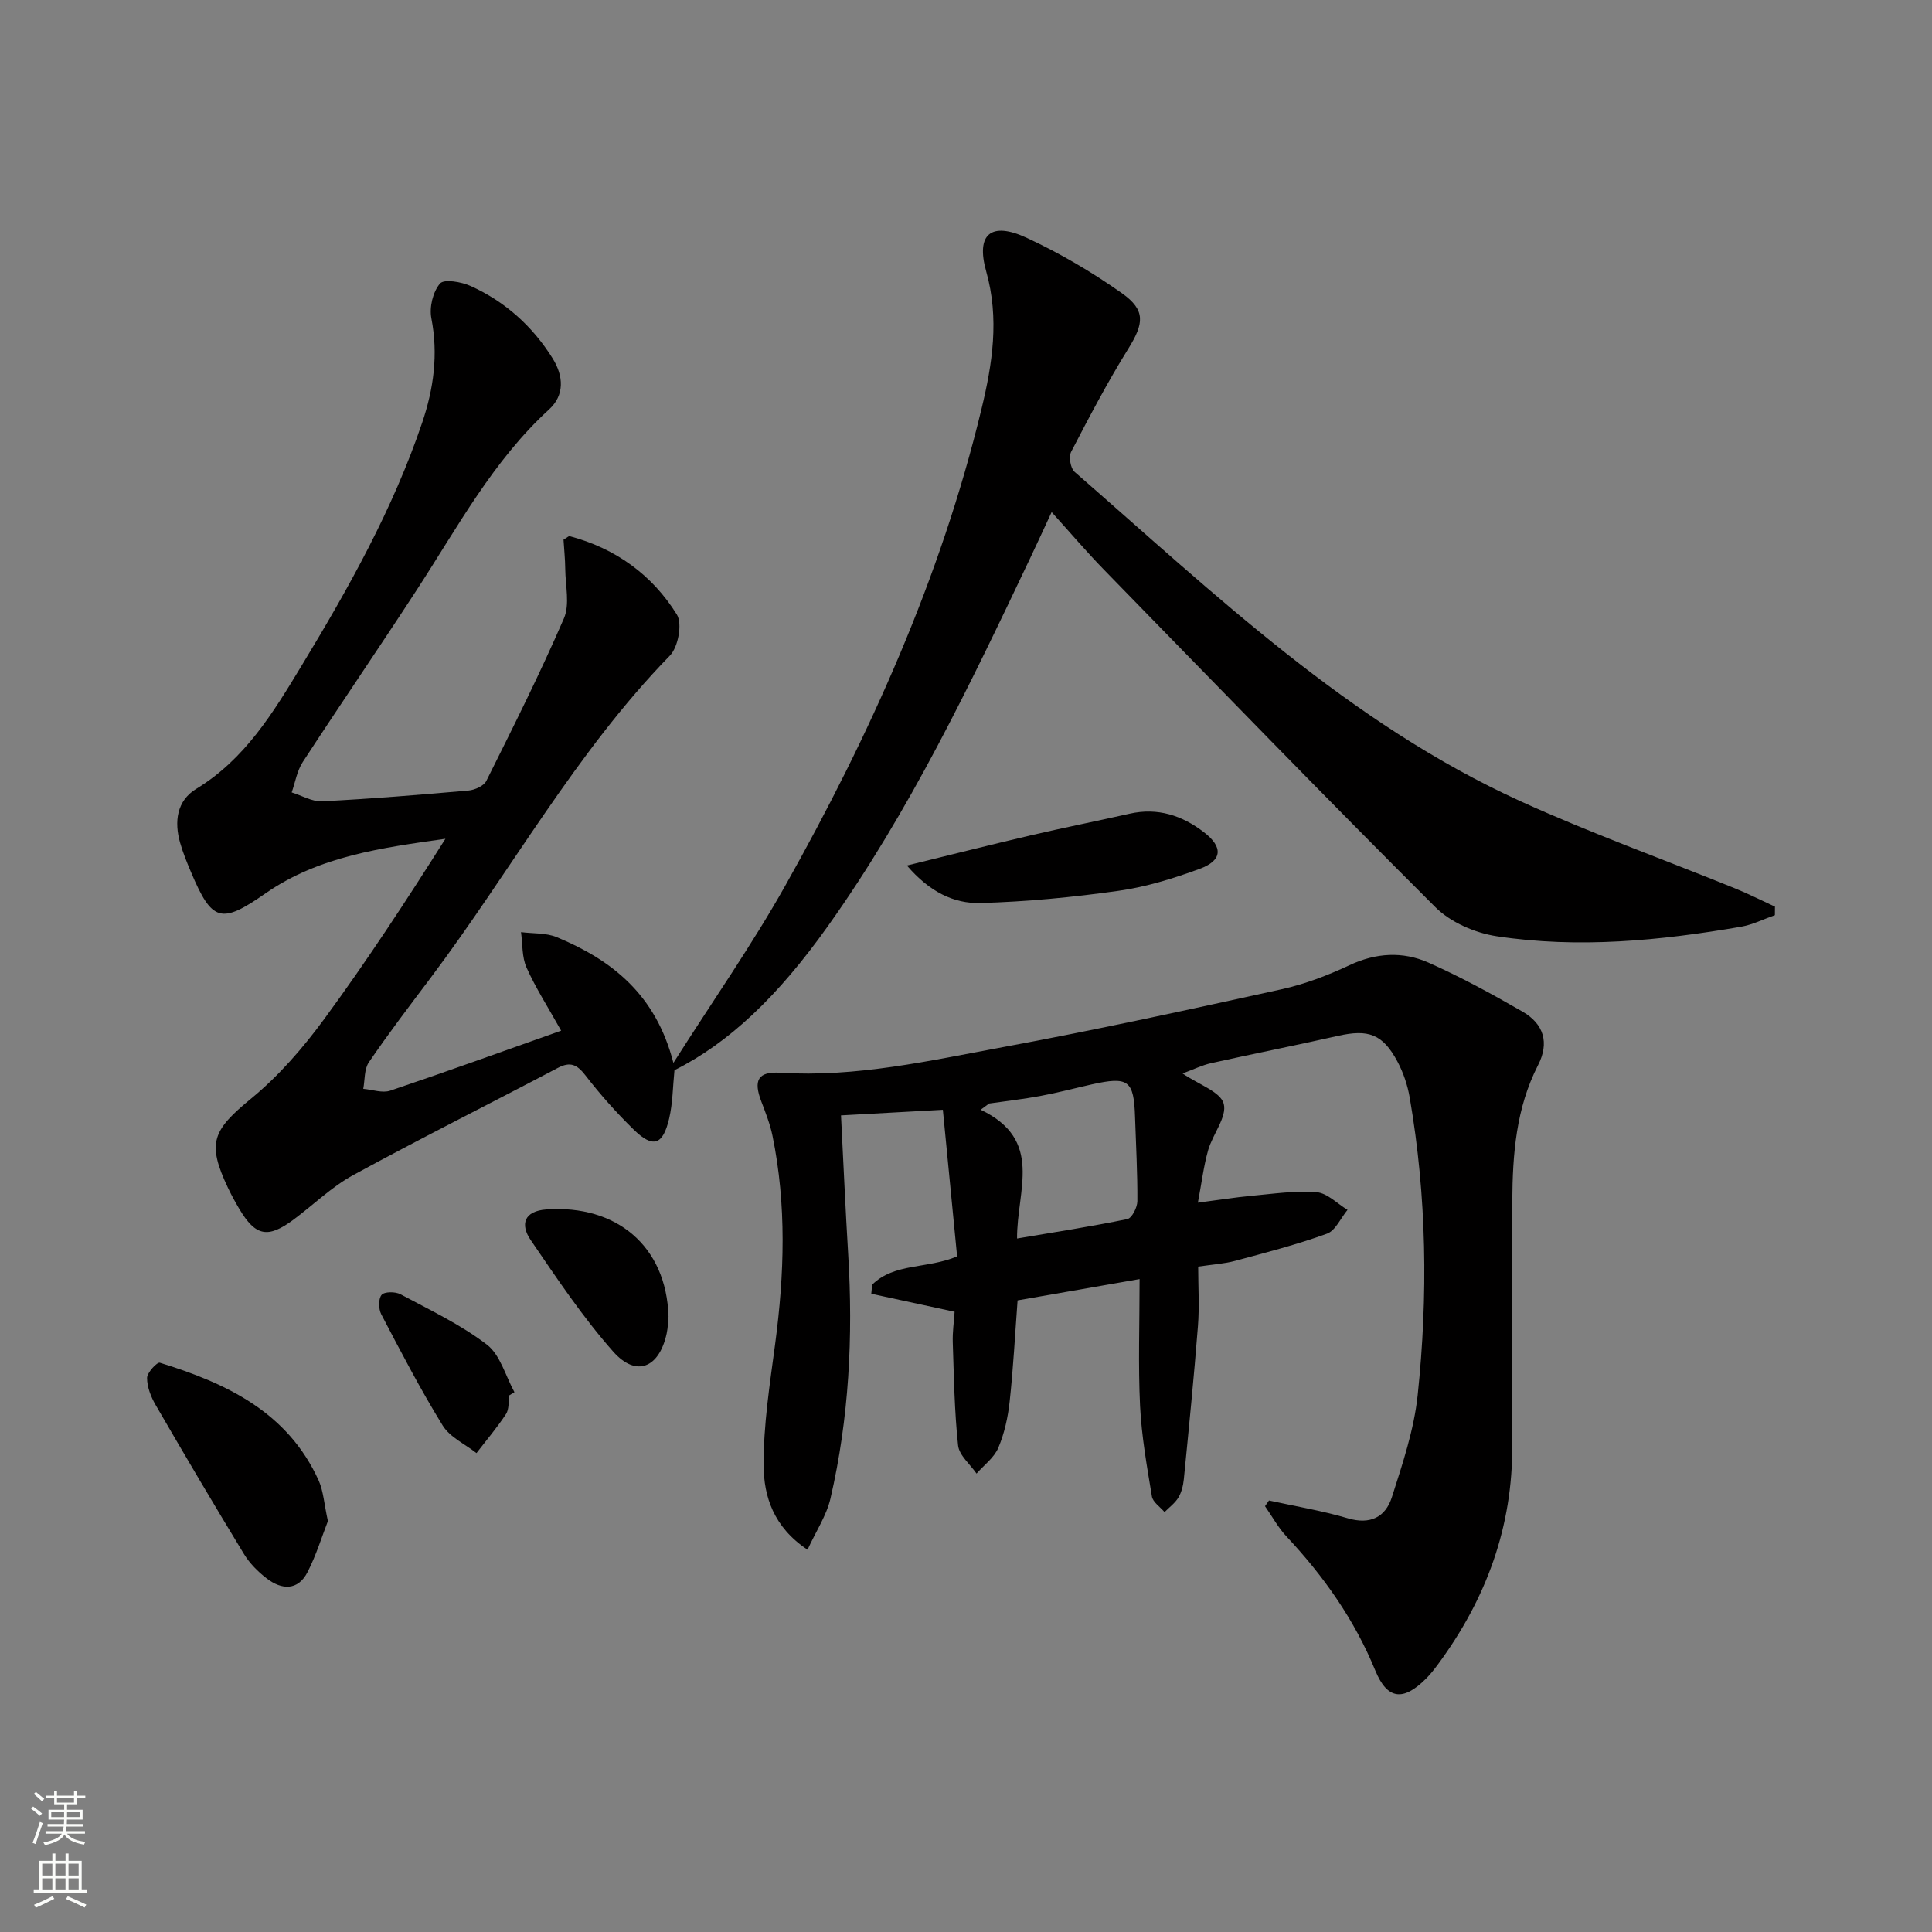
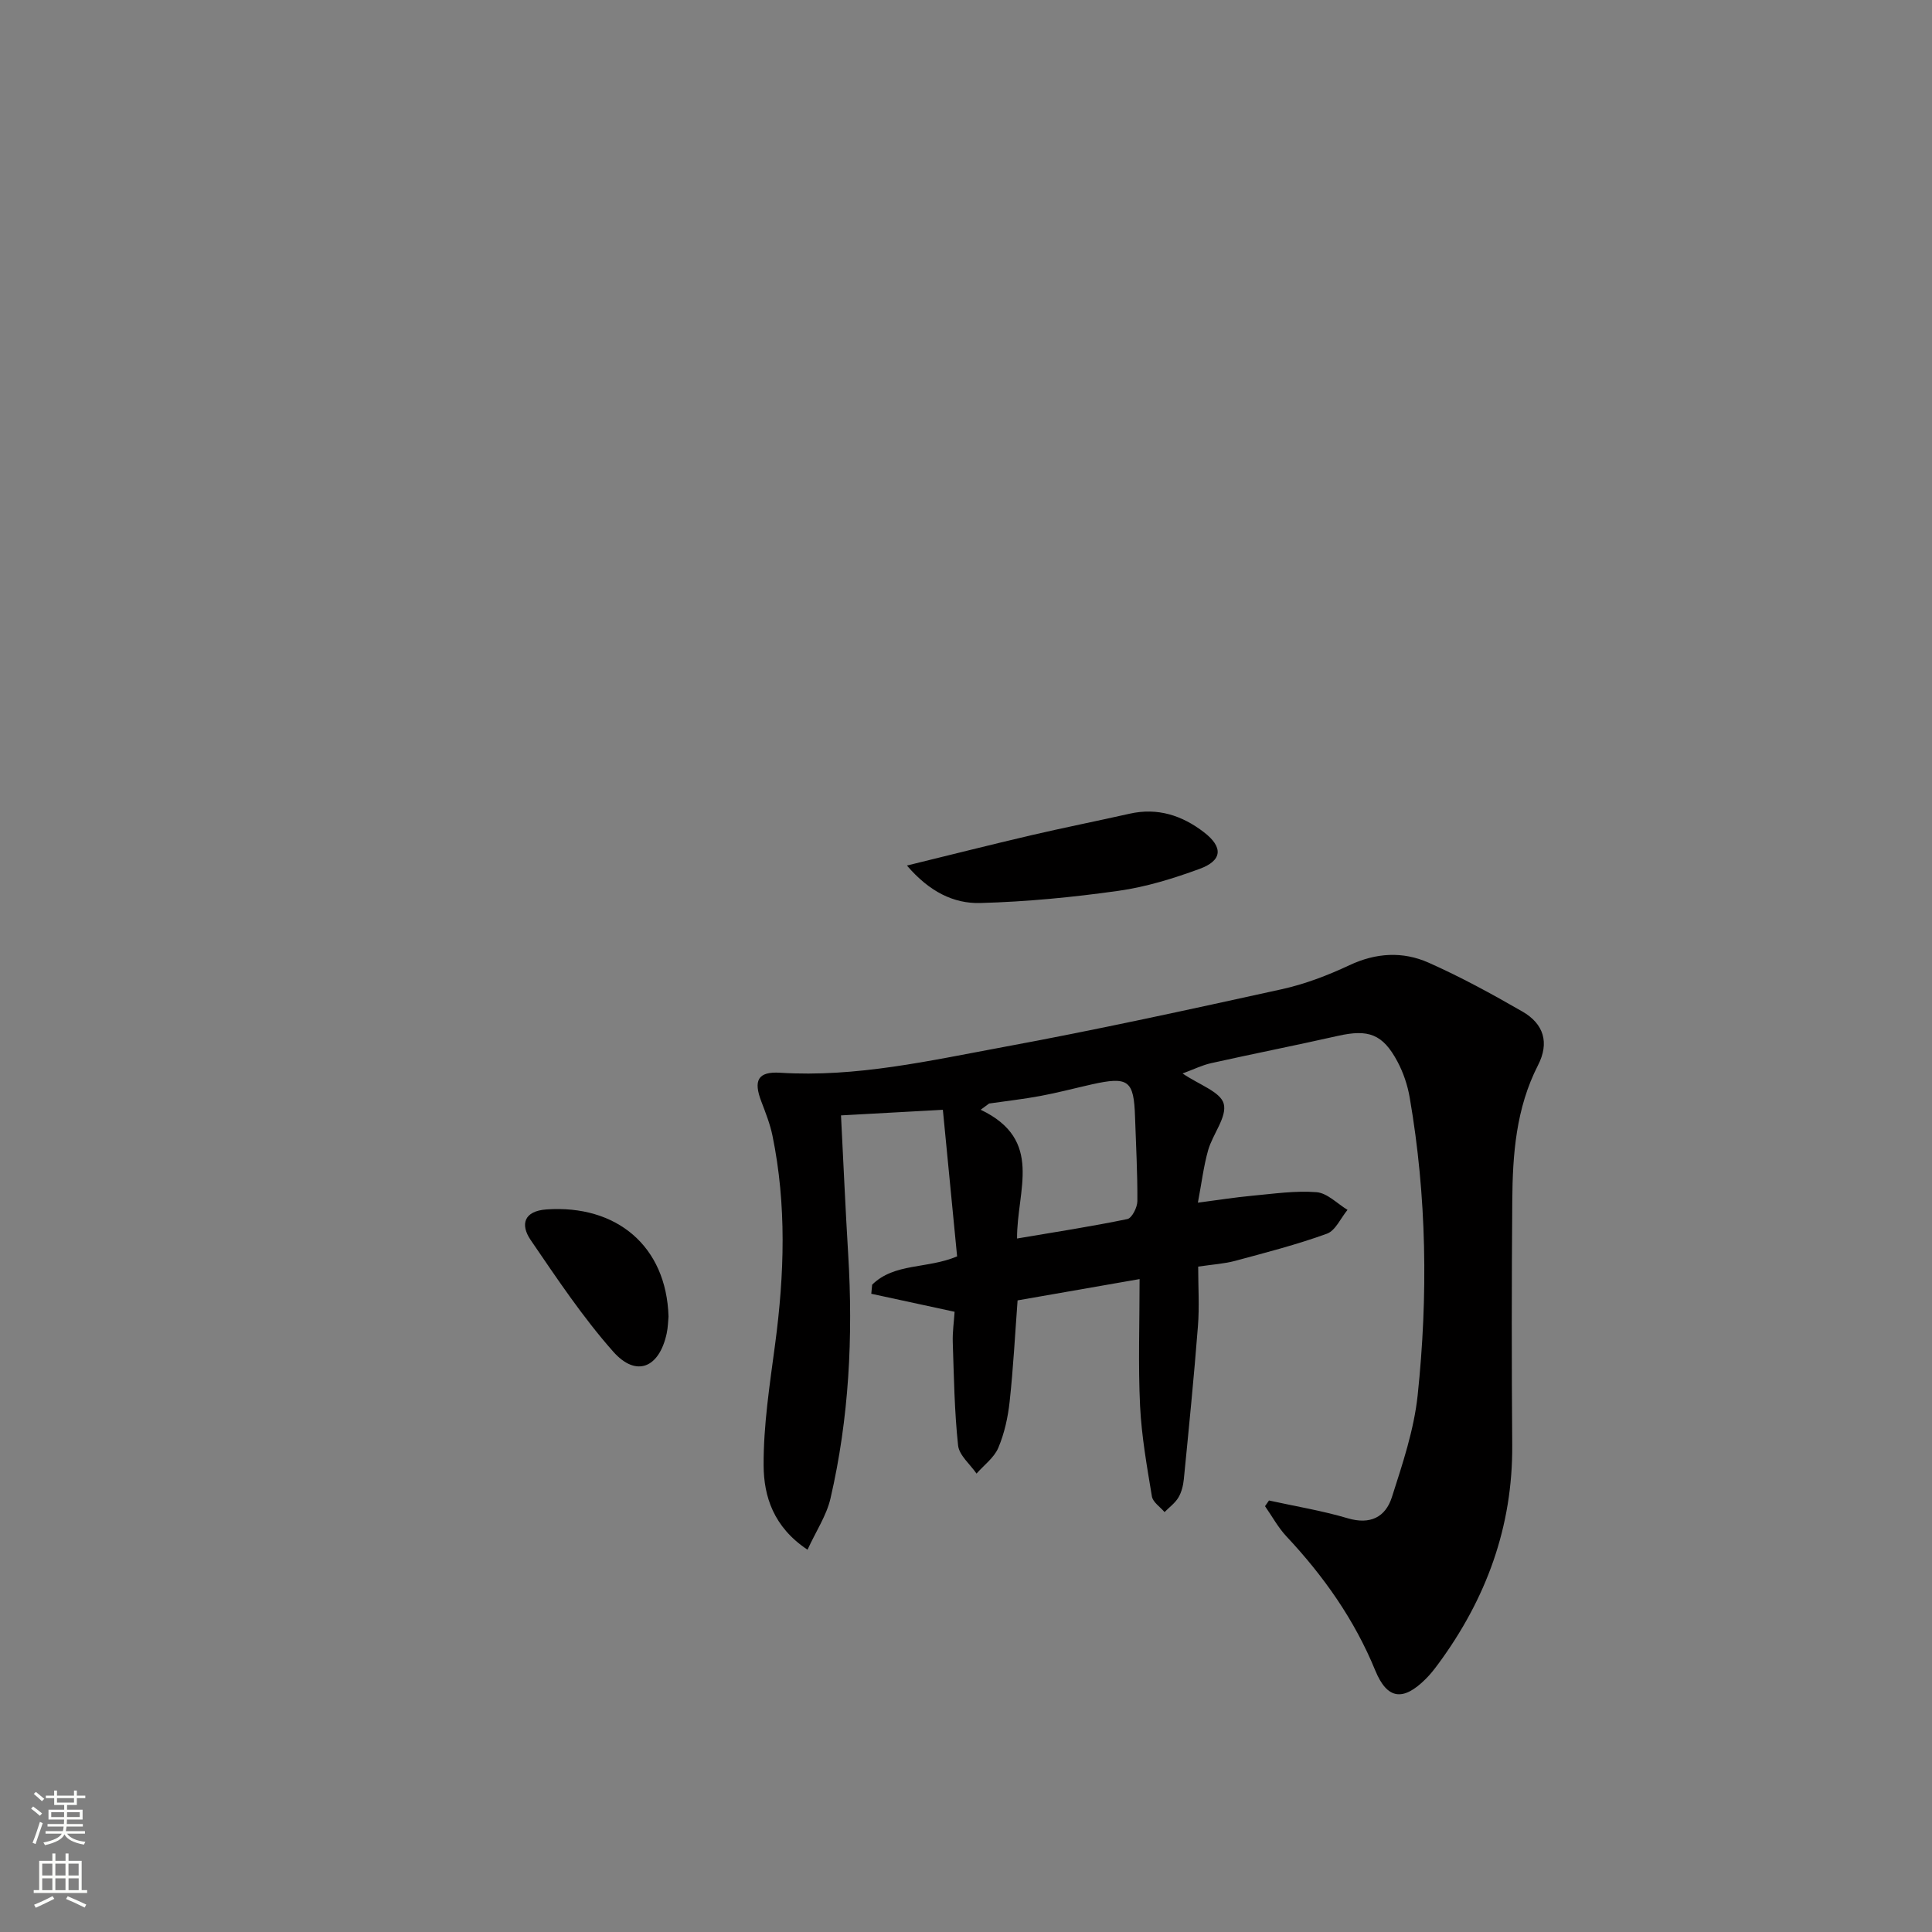
<svg xmlns="http://www.w3.org/2000/svg" enable-background="new 0 0 400 400" viewBox="0 0 400 400">
  <rect x="0" y="0" width="400" height="400" fill="#808080" stroke="none" />
  <g fill="#010000">
-     <path d="m139.64 221.57c-.35 3.45-.35 6.81-1.1 10.01-1.3 5.55-3.35 6.19-7.36 2.27-3.56-3.48-6.91-7.24-9.95-11.18-1.74-2.25-3.12-2.95-5.74-1.57-14.11 7.43-28.37 14.56-42.36 22.19-4.47 2.44-8.23 6.15-12.36 9.22-5.31 3.95-7.86 3.44-11.21-2.19-.85-1.43-1.65-2.89-2.36-4.39-4.42-9.34-3.19-11.92 4.83-18.51 5.71-4.69 10.72-10.48 15.11-16.46 8.83-12.03 17.02-24.54 25.08-37.3-13.17 1.87-26.15 3.58-37.23 11.29-9.21 6.41-11.07 5.97-15.45-4.4-.84-1.99-1.66-4-2.25-6.07-1.25-4.38-.68-8.7 3.32-11.14 10.13-6.16 15.97-15.83 21.83-25.51 9.74-16.07 18.92-32.43 24.97-50.33 2.38-7.04 3.35-14.13 1.9-21.6-.45-2.29.32-5.49 1.79-7.2.84-.98 4.46-.35 6.38.53 7.13 3.23 12.78 8.32 16.94 14.98 2.29 3.67 2.47 7.62-.72 10.54-11.63 10.64-18.93 24.36-27.36 37.3-7.79 11.98-15.87 23.77-23.67 35.74-1.18 1.82-1.54 4.17-2.28 6.27 2.1.65 4.23 1.94 6.29 1.84 10.12-.51 20.23-1.34 30.32-2.23 1.31-.12 3.17-.95 3.69-1.99 5.54-11.12 11.13-22.24 16.06-33.64 1.26-2.9.31-6.78.28-10.21-.02-2.11-.25-4.22-.36-6.1.74-.43 1.07-.78 1.28-.72 9.5 2.52 17.08 8.01 22.19 16.23 1.17 1.89.27 6.74-1.45 8.5-19.57 20.08-32.96 44.7-49.65 66.87-4.3 5.71-8.64 11.41-12.67 17.32-.98 1.43-.81 3.65-1.16 5.5 1.87.16 3.94.93 5.58.38 11.76-3.96 23.43-8.19 35.39-12.42-2.76-4.94-5.29-8.86-7.17-13.07-.97-2.18-.8-4.87-1.14-7.33 2.49.32 5.19.12 7.43 1.05 11.35 4.73 20.48 11.81 24.12 26.02 8.2-12.91 16.26-24.42 23.11-36.6 17.56-31.23 32.22-63.75 40.67-98.75 2.27-9.38 3.74-18.74.98-28.53-2.18-7.74 1.03-10.34 8.34-6.96 6.89 3.19 13.55 7.1 19.75 11.48 5.01 3.54 4.55 6.31 1.33 11.5-4.29 6.9-8.08 14.12-11.83 21.34-.53 1.03-.14 3.41.71 4.15 28.97 25.24 56.84 52.07 92.42 68.24 14.49 6.59 29.53 12 44.29 17.99 2.81 1.14 5.53 2.52 8.29 3.79 0 .59-.01 1.18-.01 1.77-2.33.81-4.6 1.97-7.01 2.39-16.77 2.89-33.67 4.54-50.59 1.97-4.47-.68-9.53-2.87-12.68-6.01-23.1-23.04-45.8-46.47-68.58-69.83-3.58-3.67-6.91-7.59-10.88-11.98-1.65 3.55-3.07 6.65-4.53 9.72-12.43 26.16-24.9 52.29-41.79 76-10.4 14.63-20.56 24.22-31.77 29.83z" />
    <path d="m262.73 310.66c5.44 1.2 10.97 2.1 16.3 3.68 4.68 1.39 7.82-.25 9.14-4.35 2.21-6.91 4.58-13.95 5.34-21.1 2.17-20.57 1.89-41.17-1.64-61.62-.44-2.58-1.32-5.2-2.55-7.5-3.05-5.7-6.01-6.73-12.34-5.3-8.73 1.97-17.51 3.7-26.25 5.65-1.84.41-3.58 1.28-5.89 2.13 3.42 2.34 7.86 3.8 8.52 6.27.72 2.7-2.27 6.28-3.22 9.59-.94 3.31-1.35 6.77-2.13 10.89 4.1-.53 7.64-1.1 11.19-1.43 4.46-.41 8.97-1.09 13.38-.74 2.22.18 4.28 2.37 6.41 3.66-1.41 1.7-2.49 4.3-4.28 4.94-6.2 2.25-12.62 3.9-19 5.62-2.23.6-4.58.73-7.64 1.19 0 4.13.27 8.25-.05 12.32-.82 10.57-1.88 21.13-2.92 31.69-.13 1.3-.47 2.69-1.12 3.79-.7 1.16-1.89 2.03-2.87 3.02-.91-1.07-2.42-2.05-2.62-3.24-1.03-6.21-2.14-12.45-2.45-18.72-.41-8.46-.1-16.94-.1-26.28-8.93 1.56-17.01 2.97-25.26 4.41-.53 7.1-.89 14.03-1.64 20.92-.35 3.26-1.08 6.6-2.35 9.6-.87 2.05-2.96 3.58-4.51 5.34-1.33-1.94-3.6-3.78-3.82-5.84-.76-7.08-.86-14.23-1.1-21.35-.07-2.12.25-4.25.38-6.31-5.99-1.3-11.62-2.51-17.25-3.73.06-.63.12-1.25.18-1.88 4.63-4.55 11.38-3.23 17.59-5.86-.95-9.78-1.92-19.76-2.95-30.35-7.4.41-13.97.77-21.09 1.16.51 9.98.92 19.39 1.49 28.79 1.03 17.01.18 33.9-3.67 50.53-.82 3.53-2.98 6.74-4.75 10.6-7.05-4.68-9.05-11.05-9.09-17.4-.05-8.38 1.27-16.8 2.38-25.15 1.92-14.44 2.4-28.83-.55-43.18-.5-2.42-1.43-4.76-2.31-7.08-1.66-4.33-.73-6.23 3.89-5.94 15.78.99 31.04-2.52 46.32-5.34 19.24-3.55 38.37-7.74 57.49-11.94 4.83-1.06 9.58-2.88 14.06-4.98 5.51-2.59 11.04-2.9 16.37-.54 6.67 2.96 13.11 6.48 19.45 10.13 4.44 2.56 5.61 6.46 3.23 11.11-4.56 8.9-5.26 18.46-5.33 28.11-.13 16.83-.14 33.65-.01 50.48.13 16.95-5.39 31.92-15.35 45.42-.79 1.07-1.62 2.13-2.56 3.06-4.7 4.68-7.98 4.26-10.46-1.79-4.3-10.49-10.67-19.5-18.36-27.71-1.74-1.85-2.98-4.17-4.45-6.27.27-.41.54-.79.82-1.18zm-52.16-54.24c7.92-1.34 15.42-2.49 22.84-4.03.94-.19 2.06-2.41 2.07-3.7.04-5.8-.29-11.6-.48-17.4-.24-7.64-1.35-8.48-9-6.77-3.56.8-7.09 1.74-10.67 2.4-3.49.65-7.03 1.04-10.54 1.55-.58.43-1.17.86-1.75 1.29 13.13 6.27 7.47 16.61 7.53 26.66z" />
-     <path d="m67.89 314.92c-1.19 3.03-2.38 6.98-4.23 10.59-1.99 3.85-5.32 3.67-8.41 1.31-1.82-1.39-3.56-3.14-4.74-5.08-6.21-10.21-12.29-20.5-18.28-30.84-.98-1.68-1.78-3.73-1.78-5.61 0-1.1 2.08-3.32 2.64-3.15 13.81 4.25 26.49 10.23 32.9 24.41.98 2.21 1.11 4.81 1.9 8.37z" />
    <path d="m187.77 179.2c9.36-2.29 17.5-4.35 25.68-6.26 6.78-1.58 13.62-2.94 20.42-4.47 5.8-1.31 10.87.35 15.4 3.84 4.01 3.09 3.82 5.85-.9 7.58-5.43 1.99-11.07 3.74-16.77 4.54-9.49 1.34-19.09 2.27-28.67 2.53-5.47.14-10.5-2.32-15.16-7.76z" />
    <path d="m138.41 272.58c-.09.86-.1 2.21-.38 3.5-1.55 7.15-6.32 9.14-11.08 3.75-6.32-7.14-11.67-15.18-17.07-23.08-2.22-3.25-1.39-6.02 3.25-6.35 14.49-1.02 24.85 7.57 25.28 22.18z" />
-     <path d="m105.46 288.88c-.21 1.31-.04 2.88-.7 3.89-1.85 2.82-4.05 5.4-6.11 8.08-2.37-1.87-5.49-3.28-6.99-5.7-4.6-7.46-8.66-15.27-12.73-23.05-.57-1.1-.61-3.2.08-4.01.58-.69 2.84-.69 3.9-.13 6.09 3.26 12.44 6.26 17.88 10.42 2.79 2.13 3.87 6.5 5.72 9.86-.34.21-.7.42-1.05.64z" />
  </g>
  <path d="m6.44 374.46.42-.45c.65.47 1.27.95 1.85 1.44l-.45.49c-.65-.56-1.25-1.06-1.82-1.48m.93 7.33-.63-.26c.55-1.36 1.05-2.8 1.52-4.33.19.1.38.19.59.27-.46 1.29-.95 2.73-1.48 4.32m-.38-10.38.44-.42c.43.34 1.01.82 1.74 1.44l-.49.49c-.53-.51-1.09-1.01-1.69-1.51m2.5.35h1.72v-1.04h.59v1.04h3.52v-1.04h.59v1.04h1.75v.53h-1.75v1.42h-2.03v.97h3.22v2.03h-3.24c0 .35-.01.66-.03.93h3.32v.53h-3.37c-.03.27-.08.58-.15.94h3.96v.53h-3.71c.67.92 1.93 1.48 3.79 1.68-.13.24-.23.44-.29.59-2.13-.38-3.48-1.08-4.04-2.12-.43.97-1.77 1.72-4.03 2.23-.09-.19-.2-.37-.33-.55 2.1-.42 3.37-1.03 3.81-1.83h-3.36v-.53h3.58c.08-.29.13-.61.16-.94h-3.33v-.53h3.39c.02-.27.04-.58.04-.93h-3.23v-2.03h3.25v-.97h-2.07v-1.42h-1.73zm1.12 3.44v1h2.65c.01-.3.02-.44.01-.4v-.25-.35zm1.19-2h3.52v-.91h-3.52zm4.71 2h-2.63v.59c0 .15-.01.28-.01.4h2.64z" fill="#fbfcfa" />
  <path d="m13.56 383.74h.63v1.52h2.72v6.07h1.13v.6h-11.06v-.6h1.13v-6.07h2.73v-1.52h.63v1.52h2.1v-1.52zm-2.69 8.83.38.56c-1.24.63-2.53 1.25-3.85 1.85-.1-.21-.21-.42-.34-.63 1.36-.55 2.63-1.15 3.81-1.78m-2.13-4.27h2.1v-2.45h-2.1zm0 3.04h2.1v-2.46h-2.1zm2.72-3.04h2.1v-2.45h-2.1zm0 3.04h2.1v-2.46h-2.1zm6.07 3.6c-1.41-.71-2.7-1.3-3.86-1.78l.35-.56c1.45.62 2.75 1.19 3.84 1.72zm-1.25-9.09h-2.1v2.45h2.1zm-2.09 5.49h2.1v-2.46h-2.1z" fill="#fbfcfa" />
</svg>